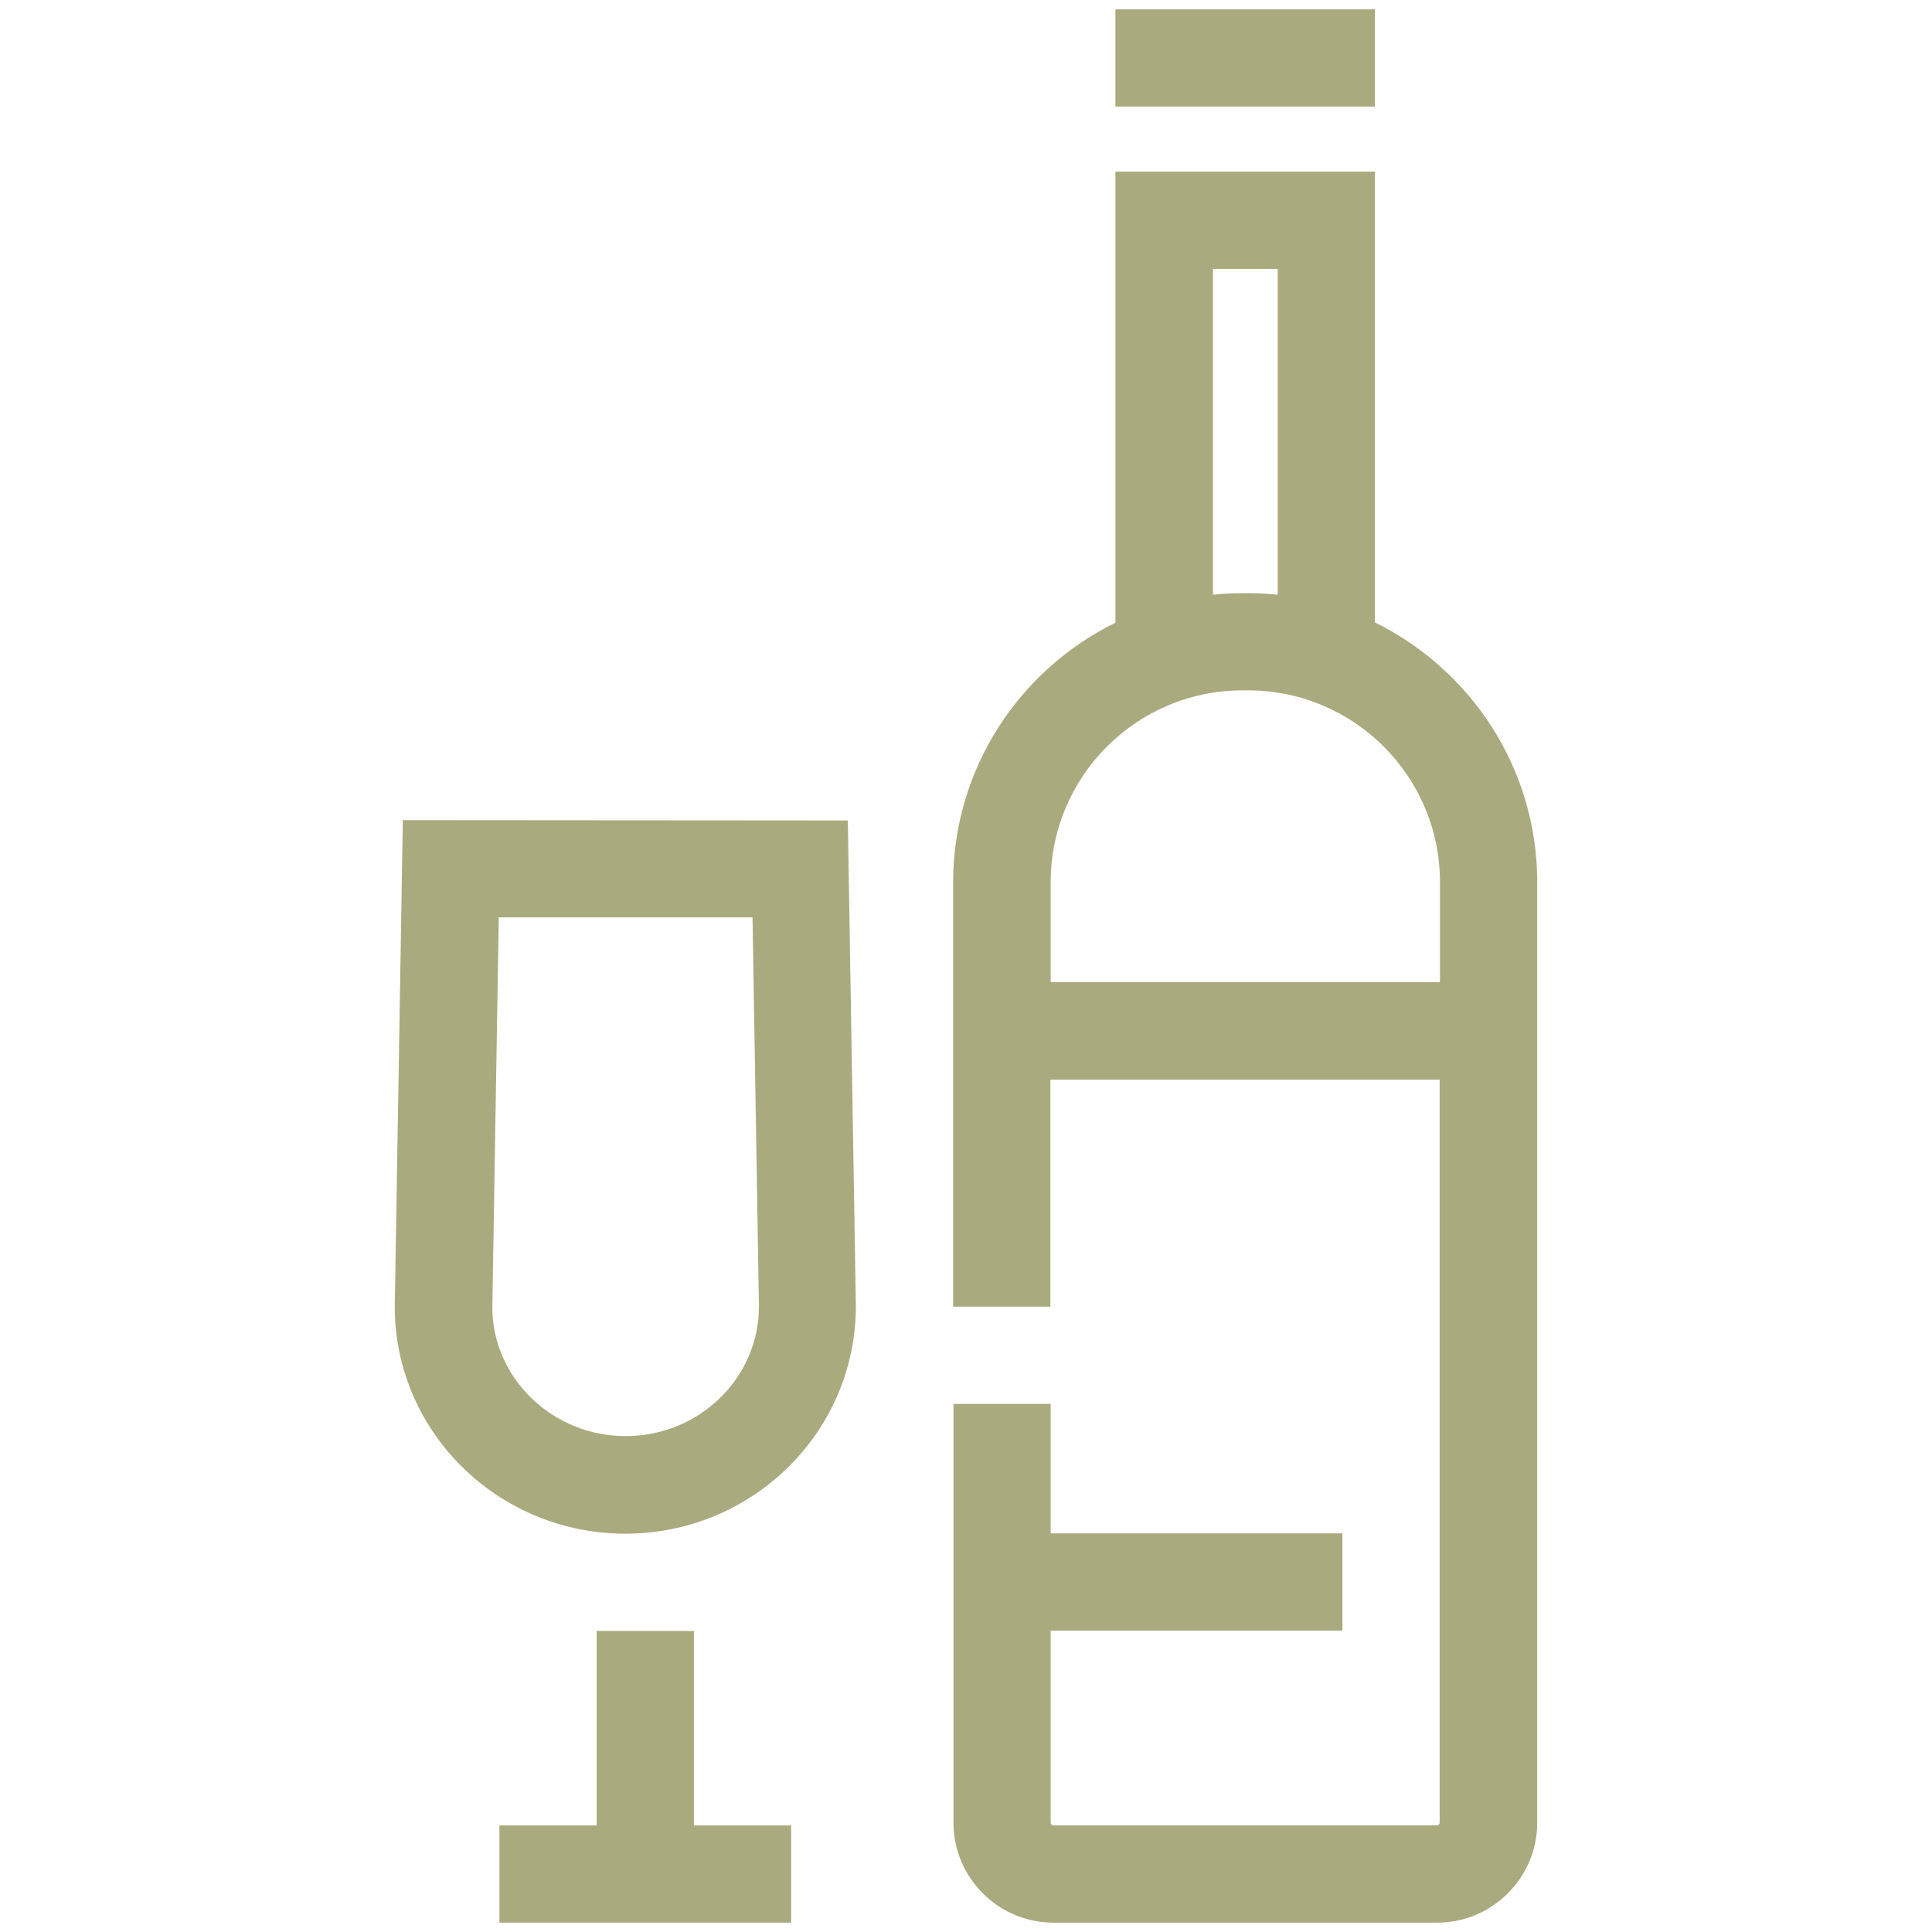
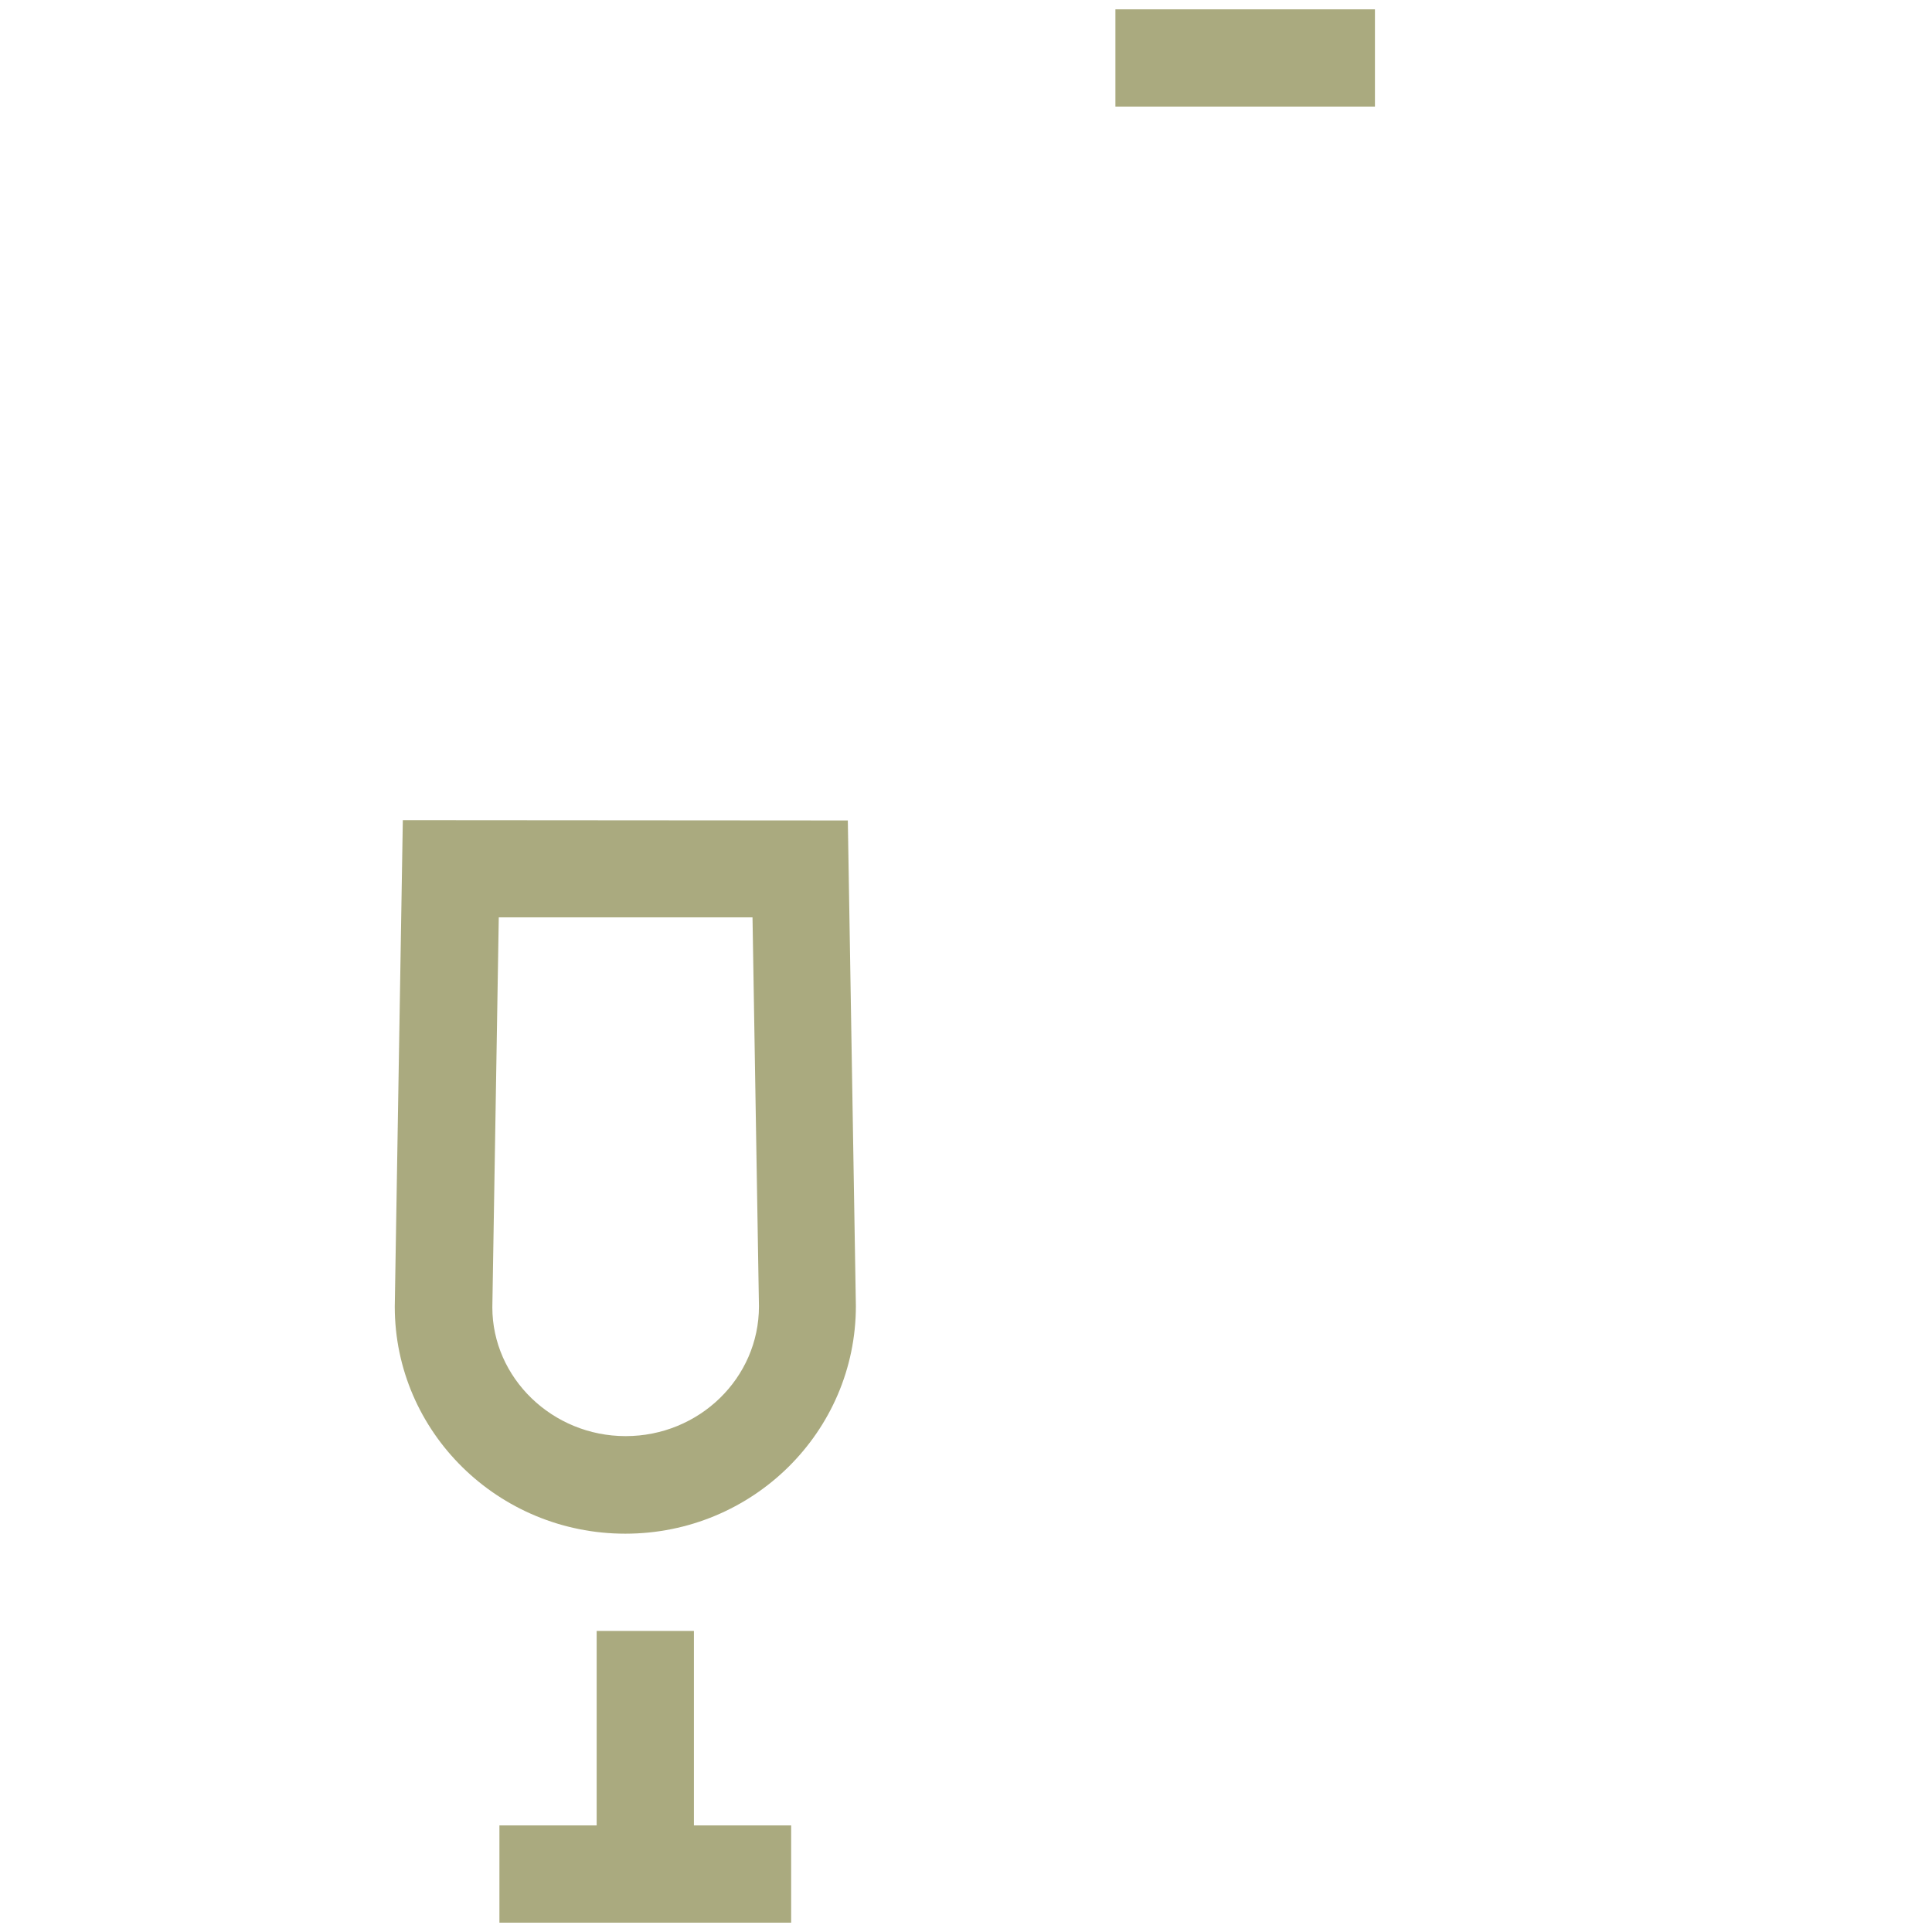
<svg xmlns="http://www.w3.org/2000/svg" version="1.1" id="icons" x="0px" y="0px" viewBox="0 0 600 600" style="enable-background:new 0 0 600 600;" xml:space="preserve">
  <style type="text/css">
	.st0{fill:#AAAA7F;}
</style>
  <g>
    <path class="st0" d="M125.1,254.7l-2.5,151.1c0,38.9,32.1,70.5,71.6,70.5c39.5,0,71.6-31.6,71.6-70.7l-2.5-150.8L125.1,254.7z    M194.3,446c-22.8,0-41.4-18.1-41.4-40l2-121.1l78.8,0l2,120.8C235.7,428,217.1,446,194.3,446z" />
    <polygon class="st0" points="215.5,506.5 185.3,506.5 185.3,566.9 155.1,566.9 155.1,597.1 245.7,597.1 245.7,566.9 215.5,566.9     " />
-     <path class="st0" d="M427,193.3V53.3h-80.6v140.1c-29.8,14.6-50.4,45.3-50.4,80.7v131.7h30.2v-70.5h120.9V566   c0,0.5-0.4,0.9-0.9,0.9H327.2c-0.5,0-0.9-0.4-0.9-0.9v-59.6h90.6v-30.2h-90.6V436h-30.2V566c0,17.1,13.9,31.1,31.1,31.1h119.1   c17.1,0,31.1-13.9,31.1-31.1V274C477.4,238.6,456.8,208,427,193.3z M376.7,83.5h20.1v101.2c-3-0.3-6.1-0.5-9.2-0.5h-1.7   c-3.1,0-6.2,0.2-9.2,0.5V83.5z M326.3,305v-31c0-32.9,26.7-59.6,59.6-59.6h1.7c32.9,0,59.6,26.7,59.6,59.6v31H326.3z" />
    <rect x="346.4" y="2.9" class="st0" width="80.6" height="30.2" />
  </g>
</svg>